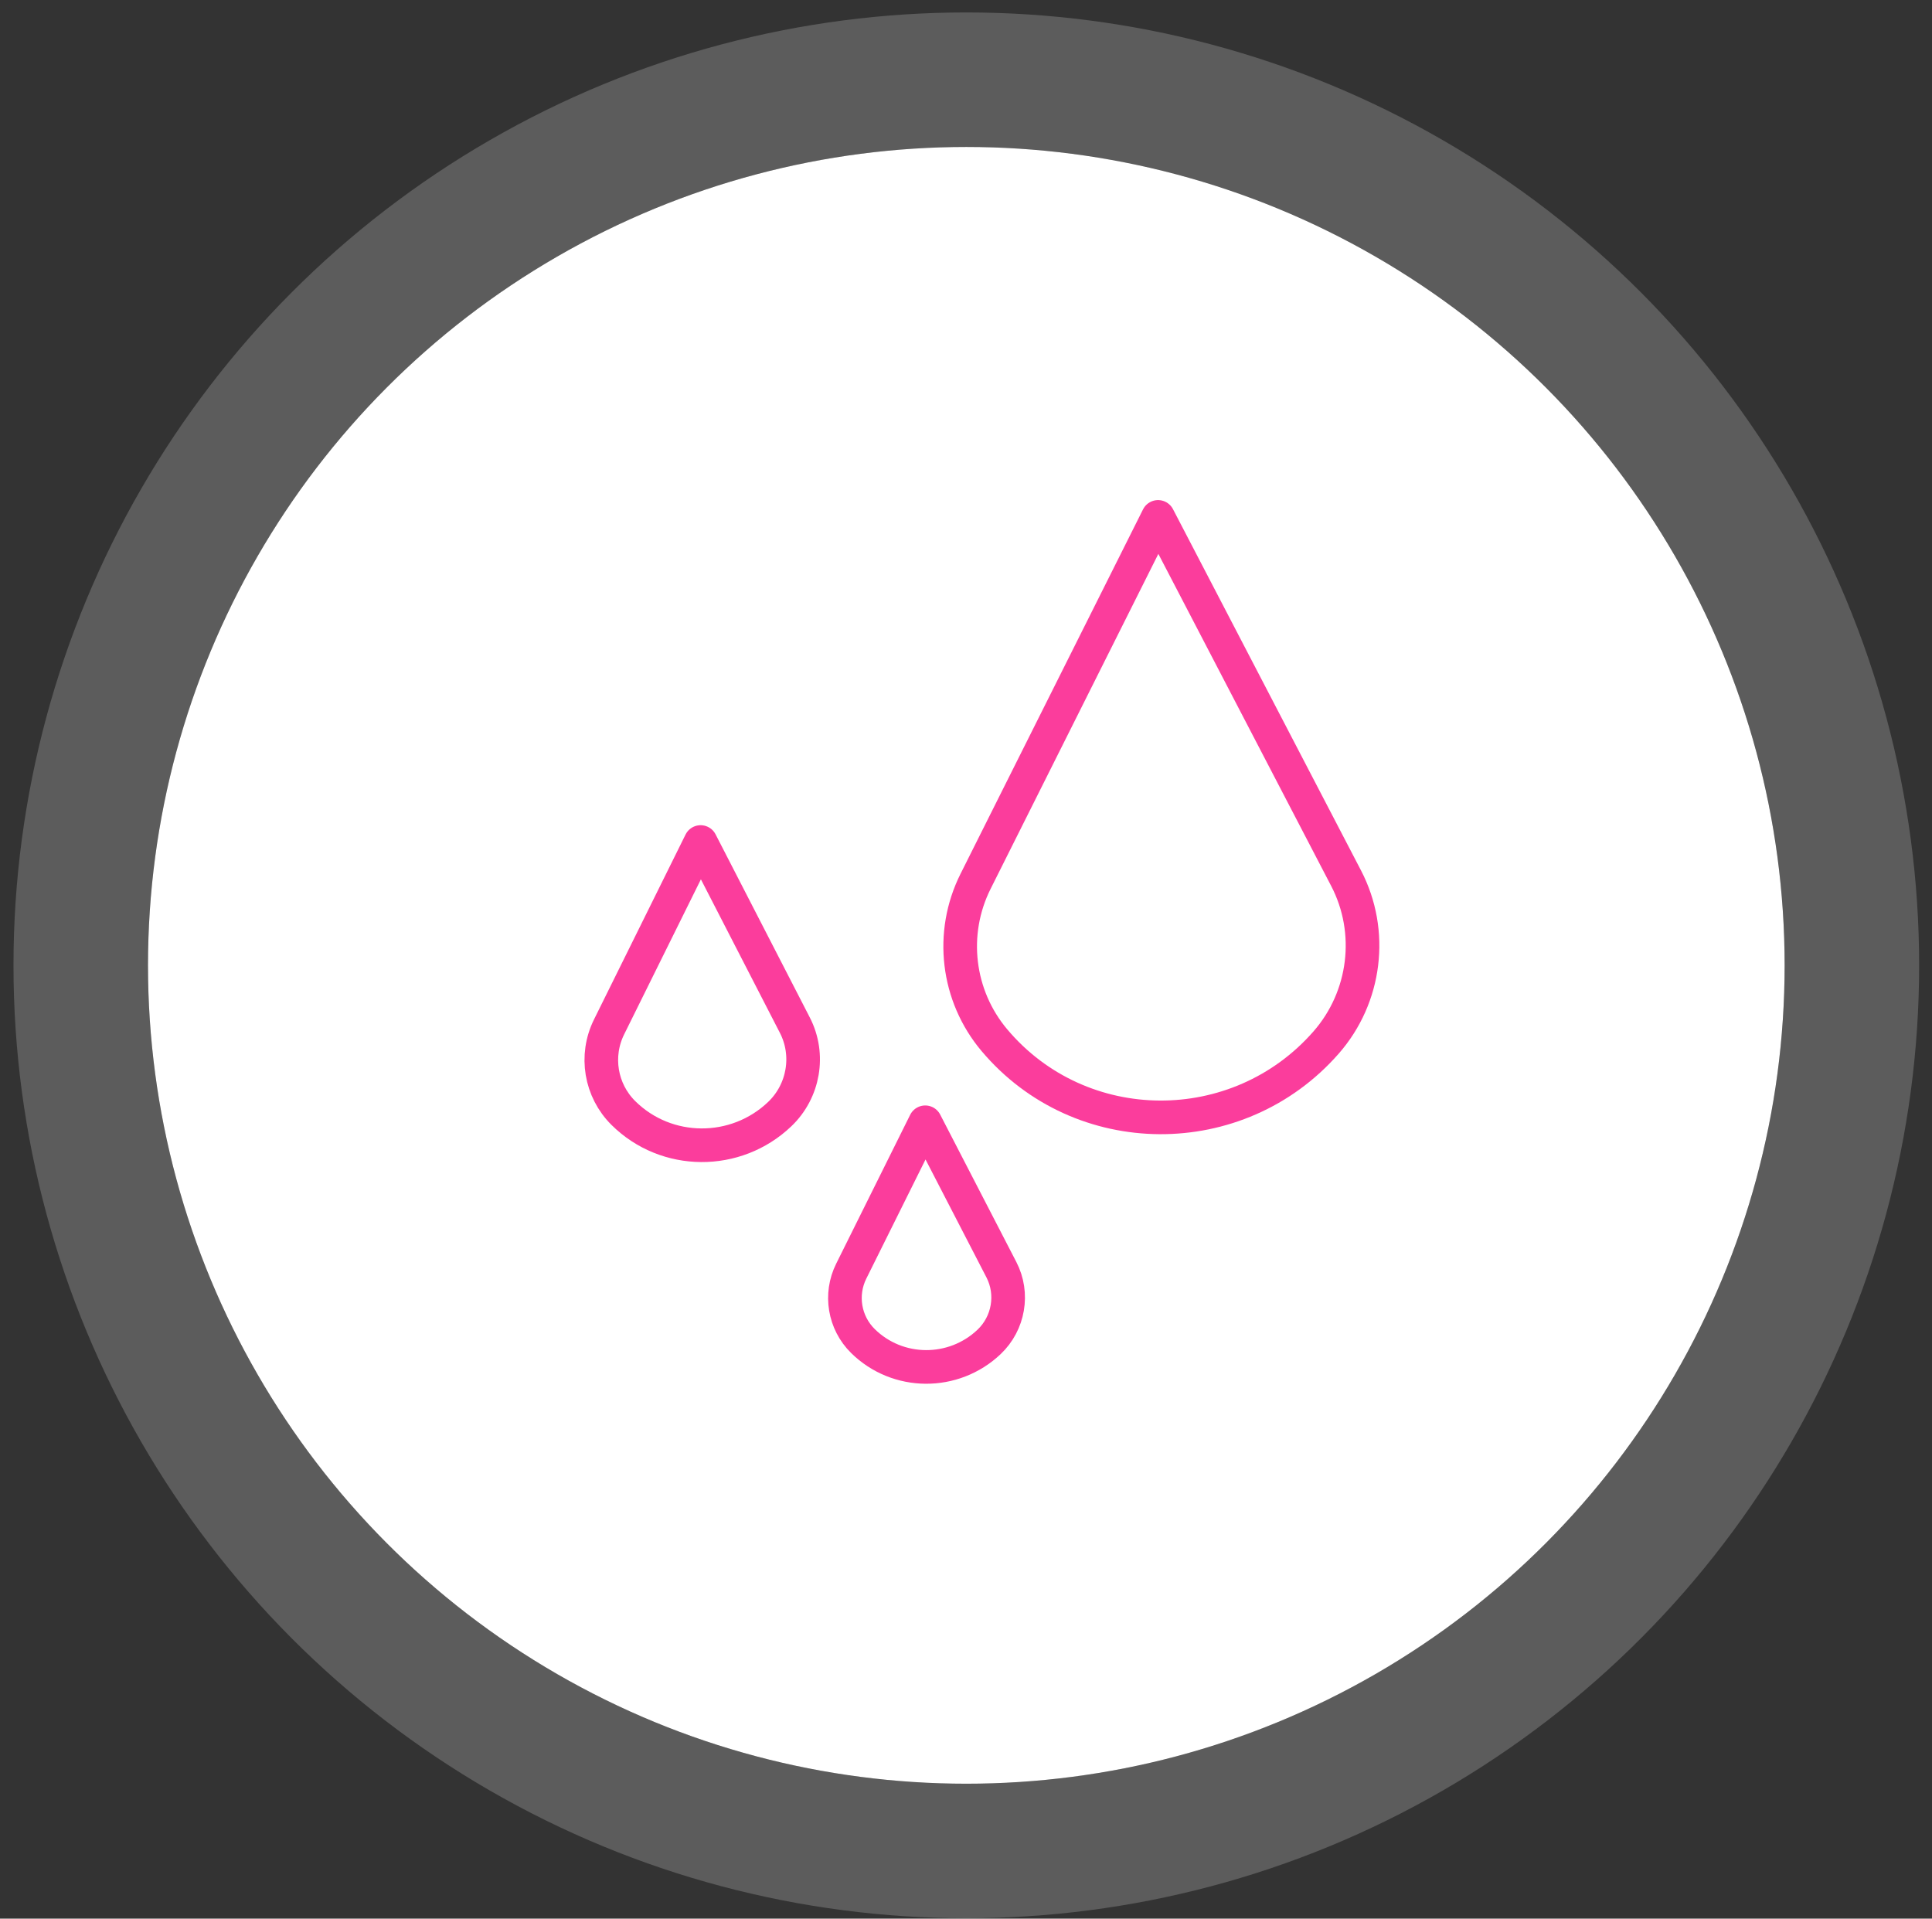
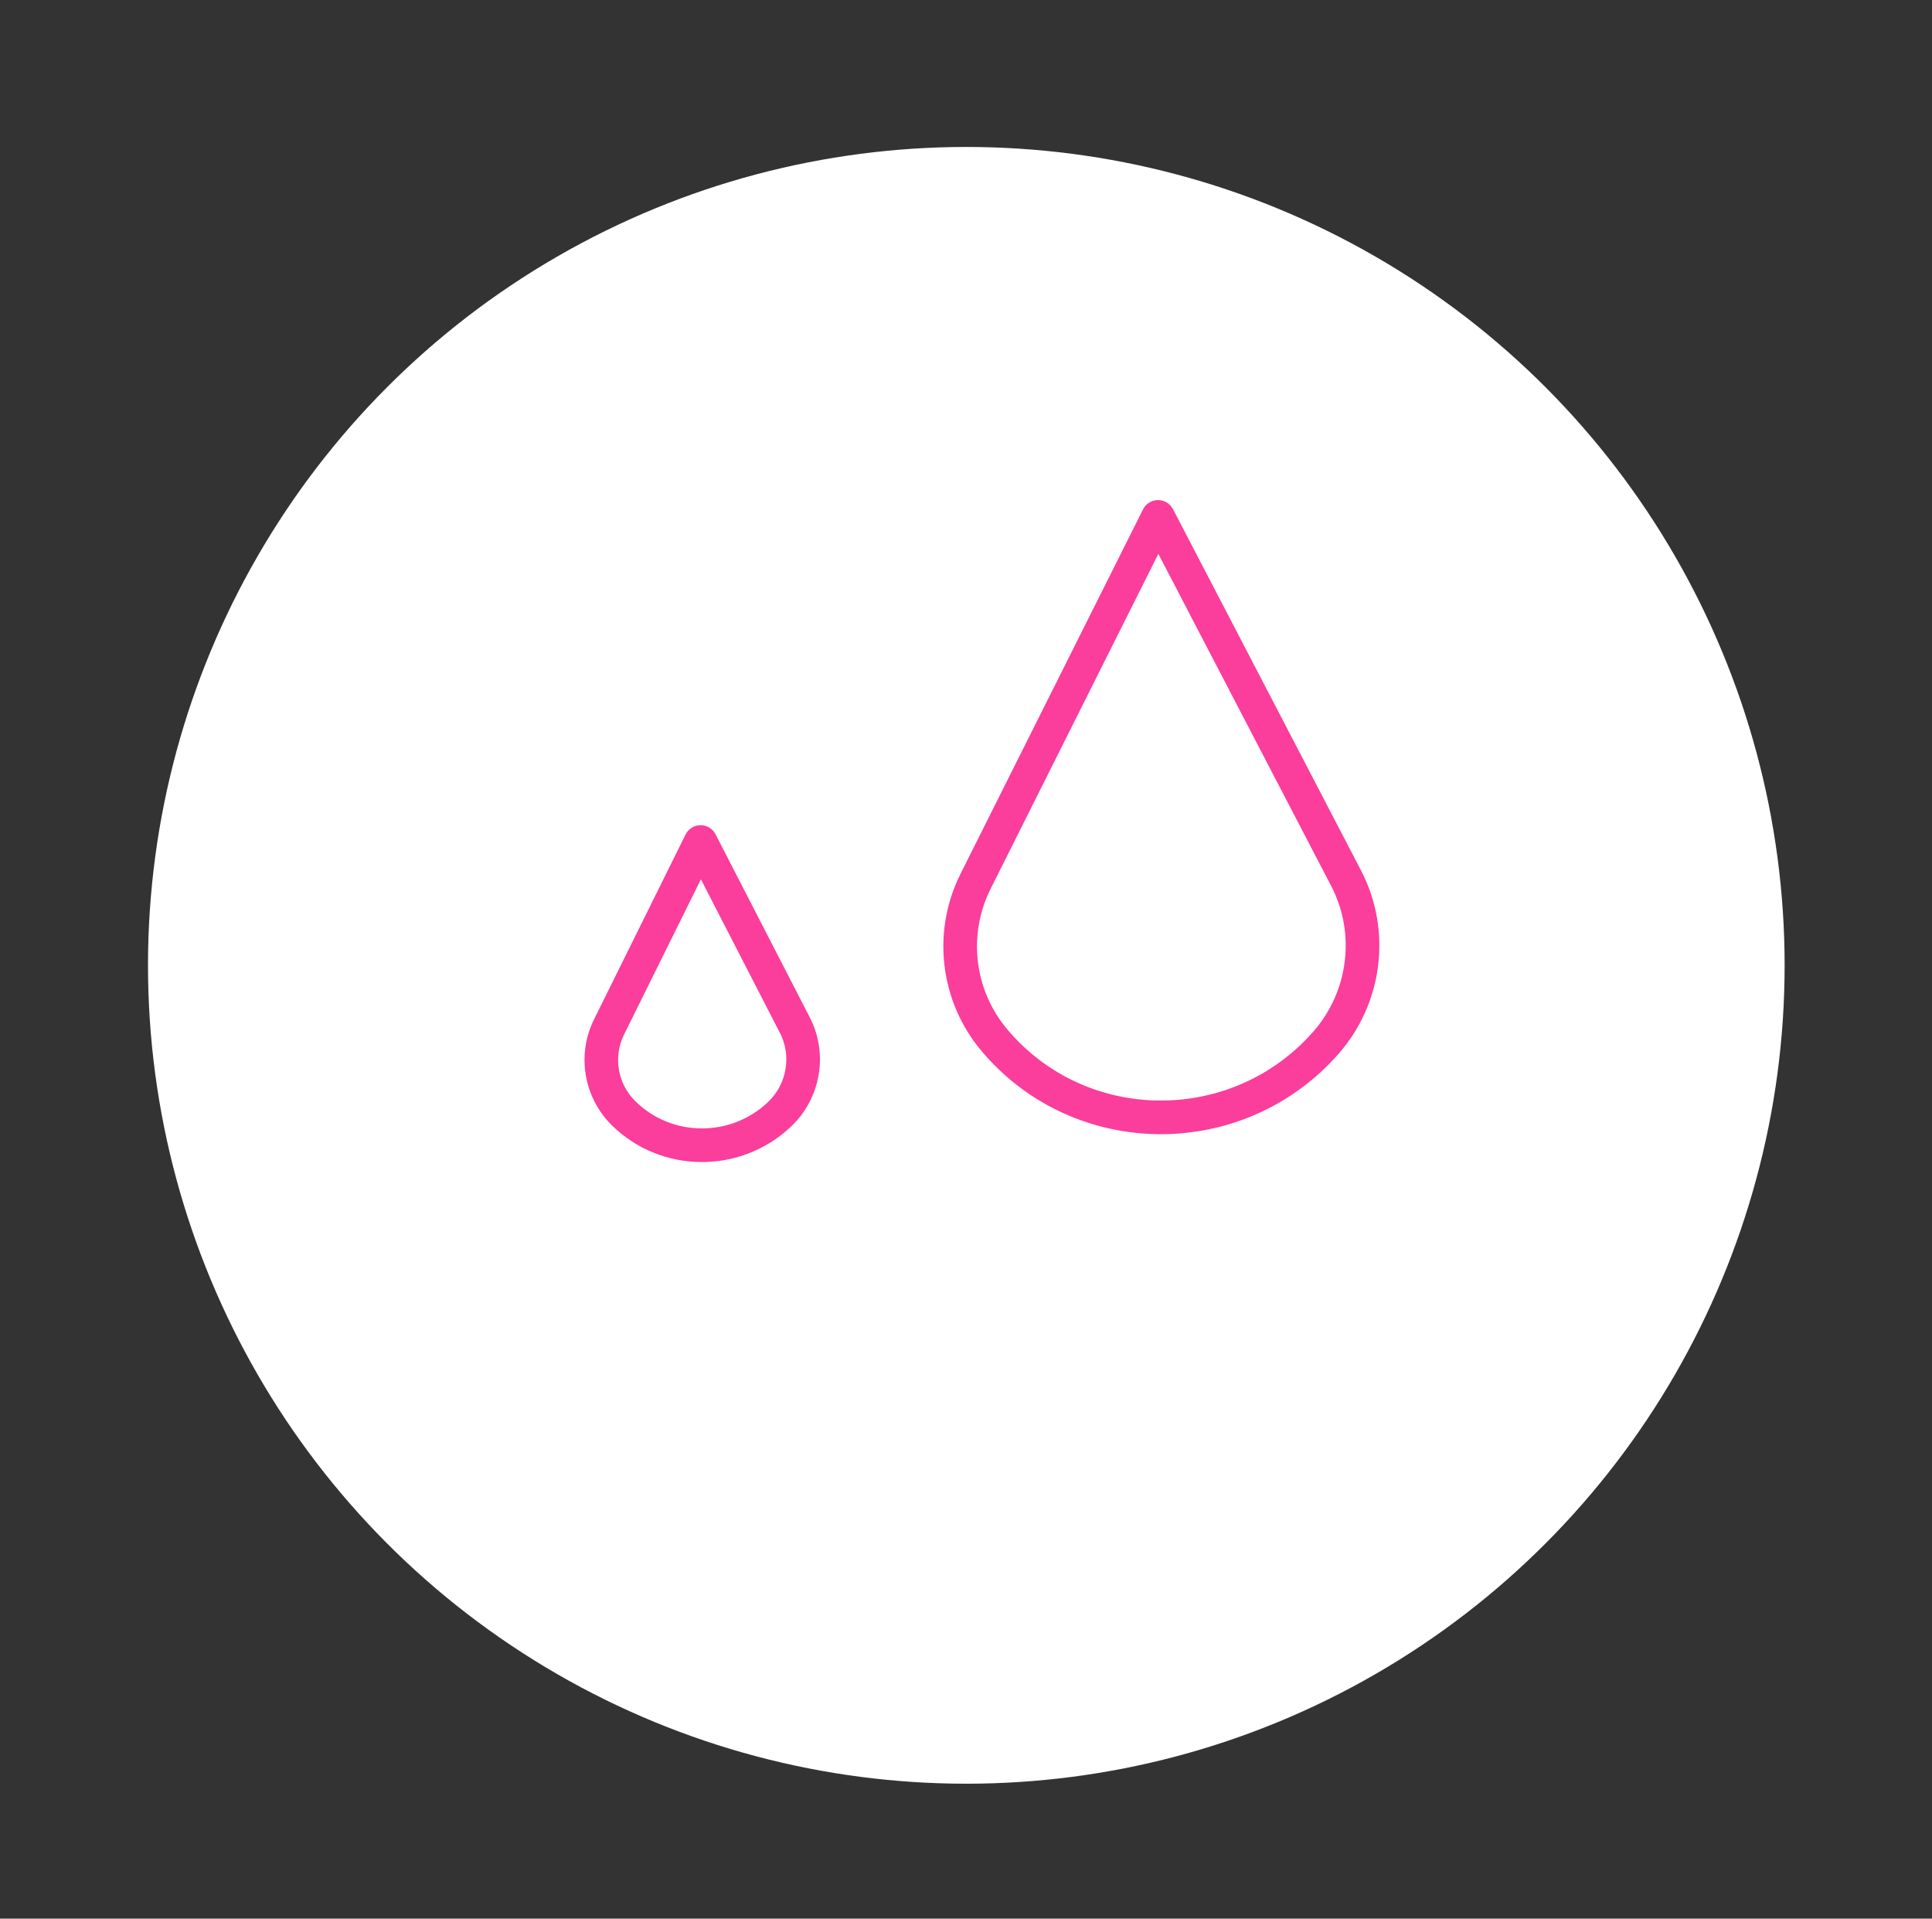
<svg xmlns="http://www.w3.org/2000/svg" width="143" height="142" viewBox="0 0 143 142" fill="none">
  <rect x="0" y="0" width="143" height="142" fill="#333333" stroke="none" />
  <circle cx="71.523" cy="71.446" r="60.569" fill="white" />
-   <circle cx="71.523" cy="71.446" r="65.547" stroke="white" stroke-opacity="0.2" stroke-width="9.956" />
-   <path d="M72.209 65.227L85.716 38.257L99.634 64.999C101.695 68.959 101.094 73.801 98.153 77.159C91.638 84.598 79.975 84.548 73.603 76.987C70.831 73.698 70.282 69.074 72.209 65.227Z" stroke="#FB3D9C" stroke-width="2.489" stroke-linecap="round" stroke-linejoin="round" />
+   <path d="M72.209 65.227L85.716 38.257L99.634 64.999C101.695 68.959 101.094 73.801 98.153 77.159C91.638 84.598 79.975 84.548 73.603 76.987C70.831 73.698 70.282 69.074 72.209 65.227" stroke="#FB3D9C" stroke-width="2.489" stroke-linecap="round" stroke-linejoin="round" />
  <path d="M45.08 76.007L51.857 62.319L58.833 75.876C59.962 78.069 59.496 80.758 57.71 82.46C54.468 85.552 49.324 85.531 46.141 82.377C44.453 80.704 44.025 78.138 45.08 76.007Z" stroke="#FB3D9C" stroke-width="2.489" stroke-linecap="round" stroke-linejoin="round" />
-   <path d="M63.005 94.082L68.483 83.061L74.121 93.975C75.04 95.754 74.661 97.937 73.21 99.315C70.588 101.805 66.441 101.788 63.867 99.248C62.494 97.893 62.147 95.809 63.005 94.082Z" stroke="#FB3D9C" stroke-width="2.489" stroke-linecap="round" stroke-linejoin="round" />
</svg>